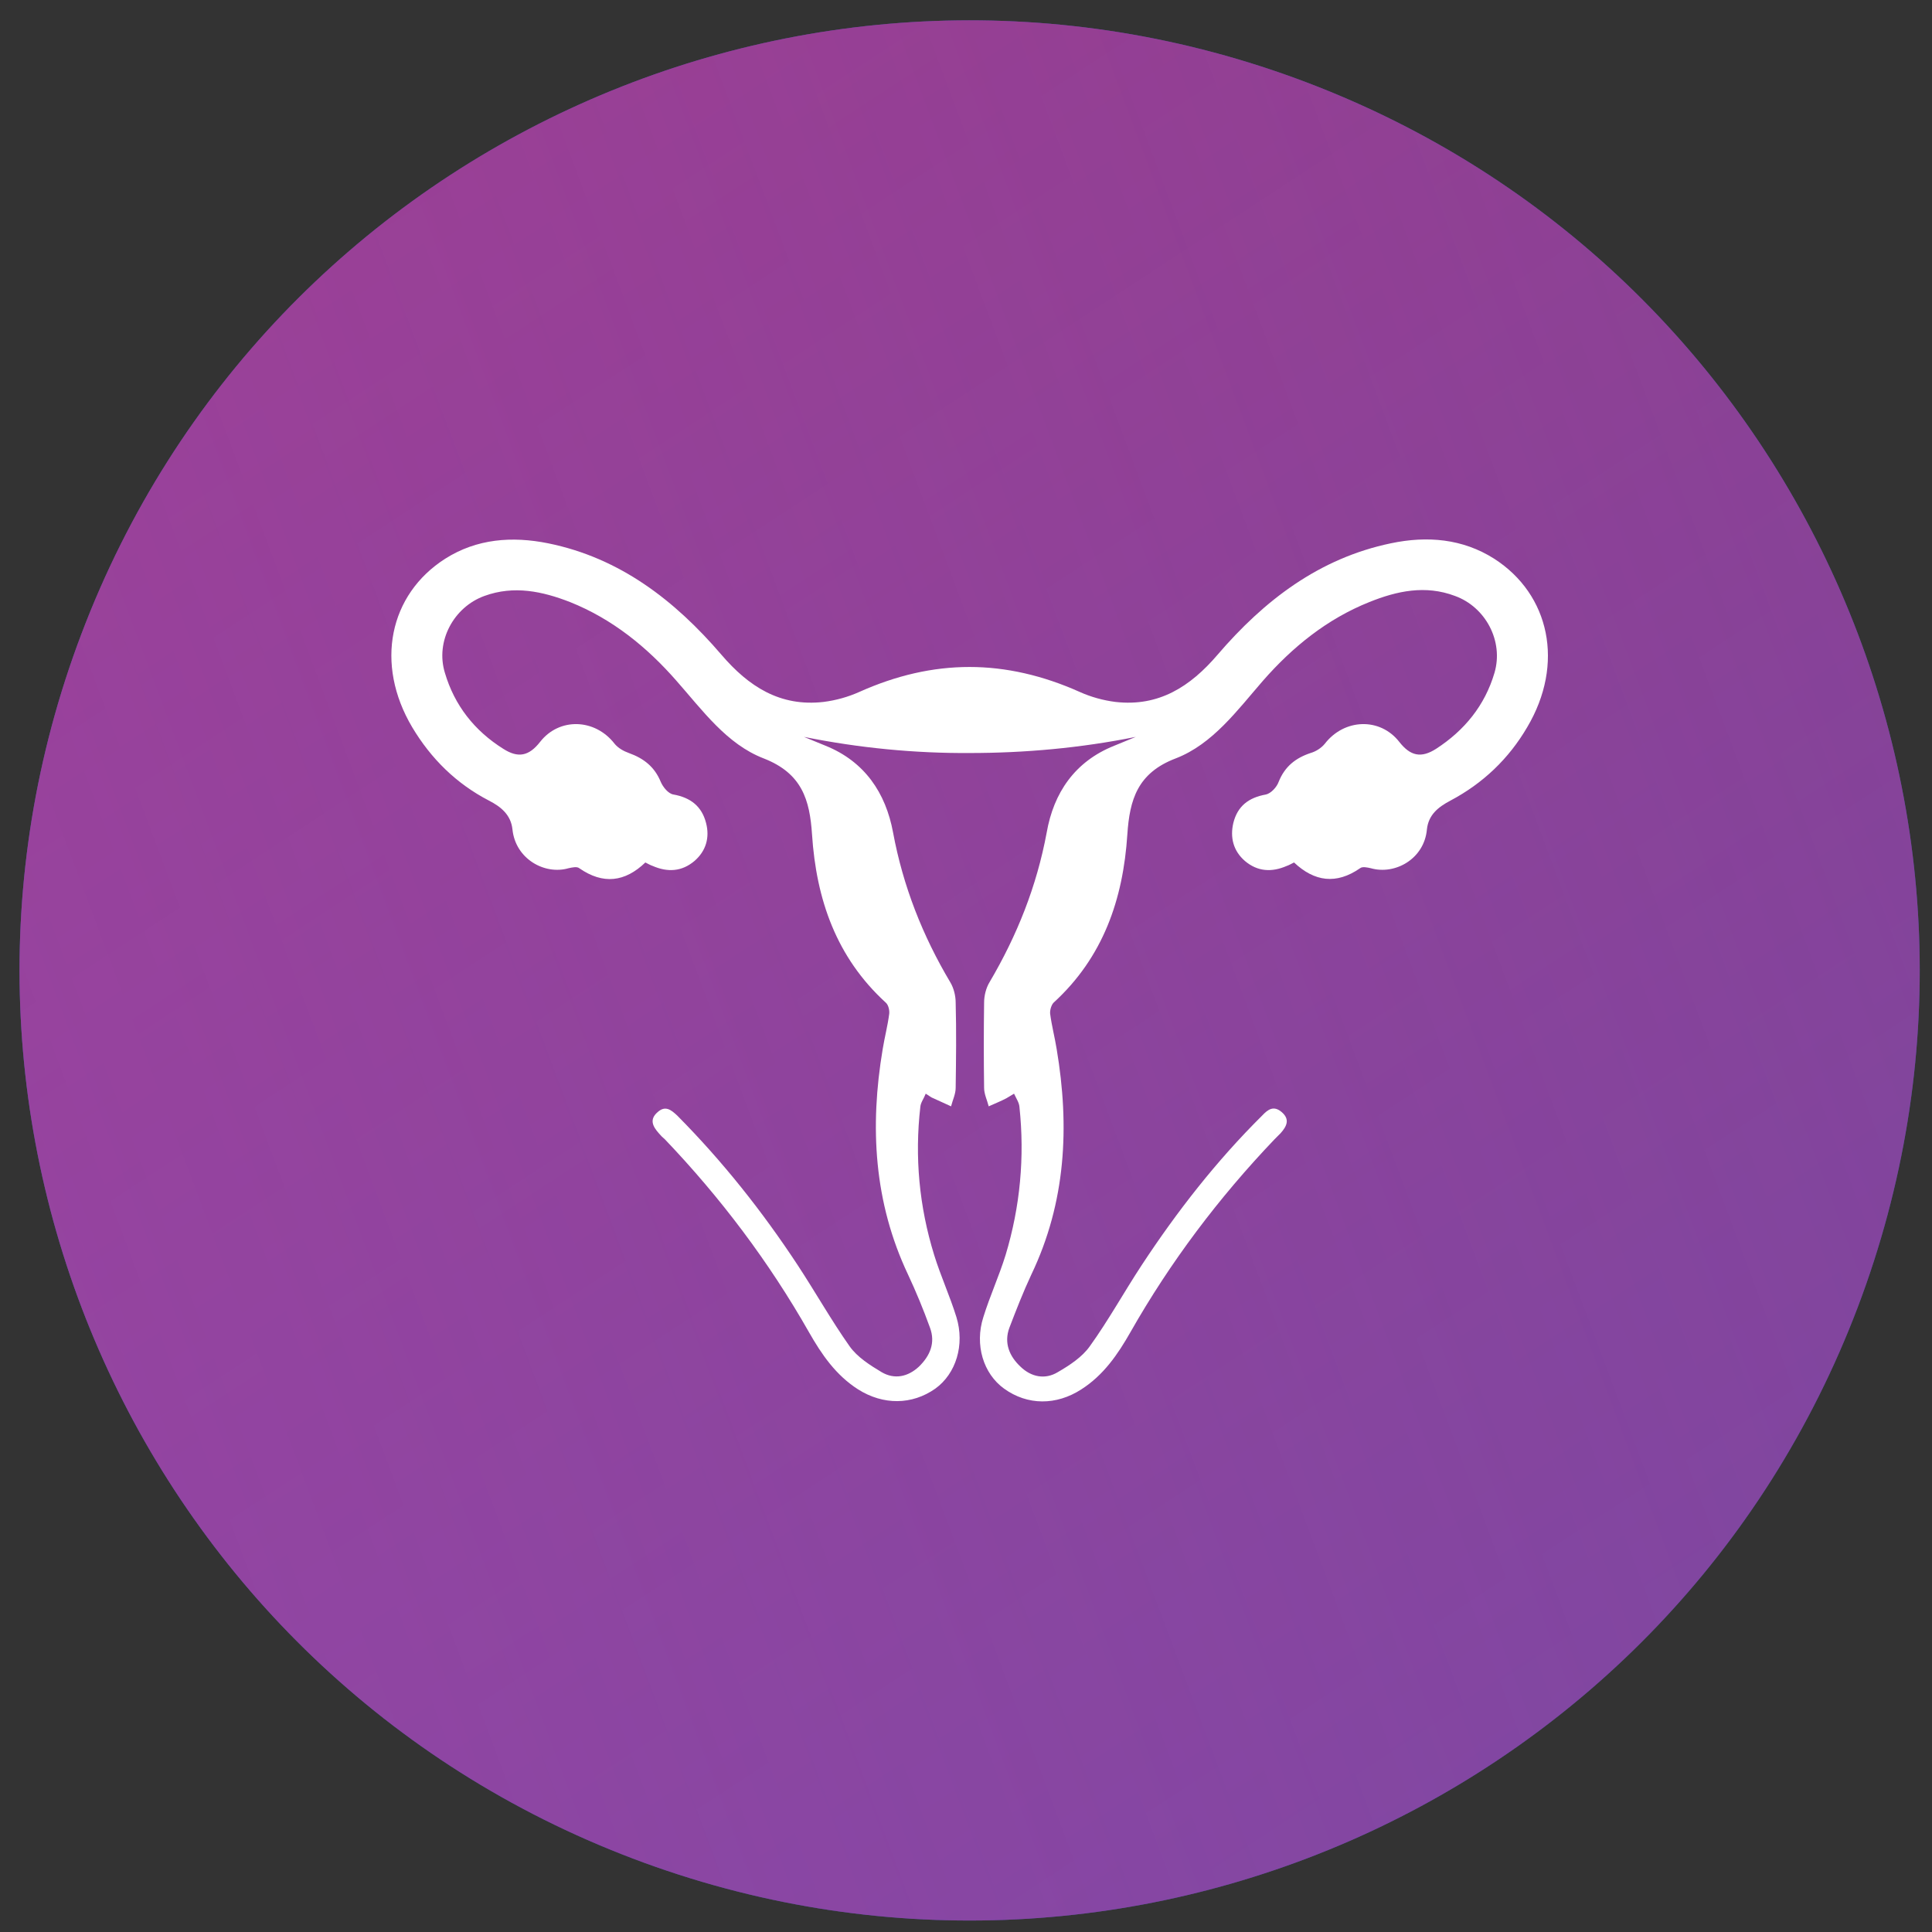
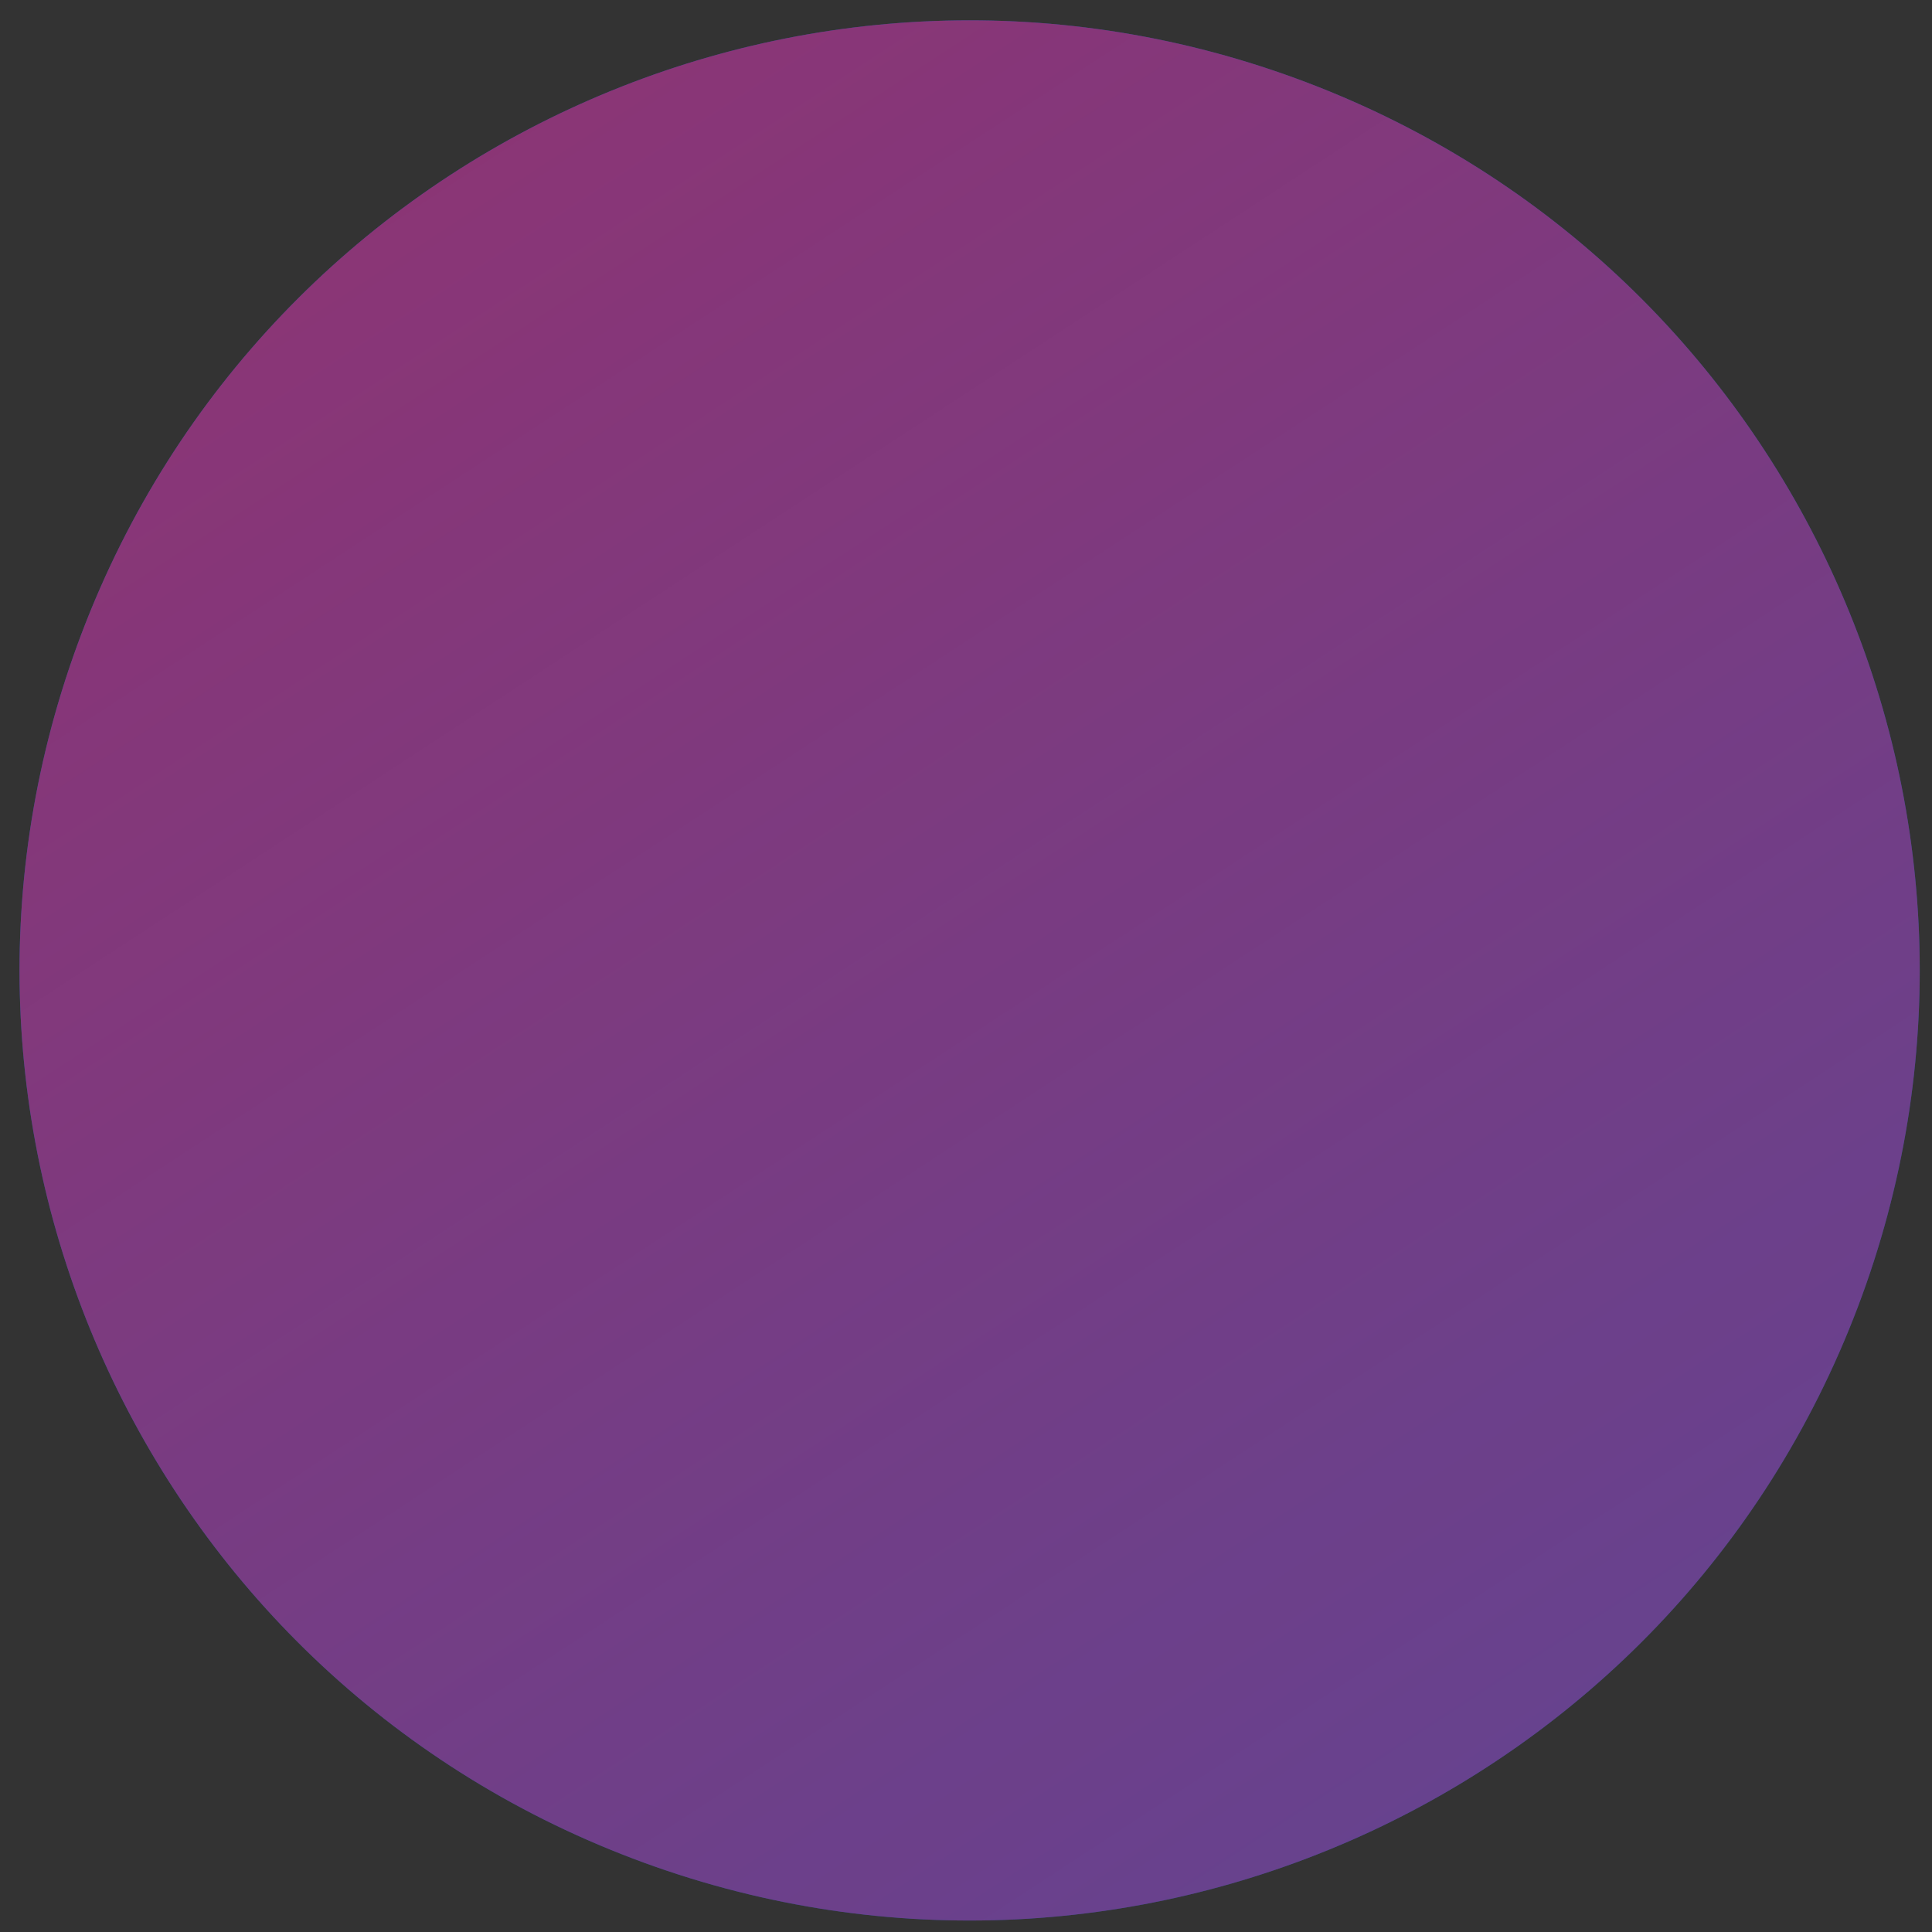
<svg xmlns="http://www.w3.org/2000/svg" width="92" height="92" viewBox="0 0 92 92" fill="none">
  <rect x="0" y="0" width="92" height="92" fill="#333333" stroke="none" />
  <path d="M3.883 30.171C12.743 6.811 38.853 -4.939 62.213 3.921C85.573 12.781 97.323 38.891 88.463 62.251C79.603 85.611 53.493 97.361 30.133 88.501C6.773 79.641 -4.977 53.531 3.883 30.171Z" fill="#0963CE" />
  <path d="M3.883 30.171C12.743 6.811 38.853 -4.939 62.213 3.921C85.573 12.781 97.323 38.891 88.463 62.251C79.603 85.611 53.493 97.361 30.133 88.501C6.773 79.641 -4.977 53.531 3.883 30.171Z" fill="url(#paint0_linear_1609_2186)" />
-   <path d="M3.883 30.171C12.743 6.811 38.853 -4.939 62.213 3.921C85.573 12.781 97.323 38.891 88.463 62.251C79.603 85.611 53.493 97.361 30.133 88.501C6.773 79.641 -4.977 53.531 3.883 30.171Z" fill="url(#paint1_linear_1609_2186)" />
-   <path d="M3.883 30.171C12.743 6.811 38.853 -4.939 62.213 3.921C85.573 12.781 97.323 38.891 88.463 62.251C79.603 85.611 53.493 97.361 30.133 88.501C6.773 79.641 -4.977 53.531 3.883 30.171Z" fill="url(#paint2_linear_1609_2186)" />
-   <path d="M46.167 35.858C48.8 35.858 51.452 35.62 54.086 35.09C53.738 35.236 53.409 35.364 53.062 35.51C51.178 36.26 50.172 37.76 49.843 39.643C49.367 42.204 48.434 44.545 47.118 46.776C46.953 47.05 46.862 47.416 46.862 47.745C46.843 49.099 46.843 50.452 46.862 51.805C46.862 52.098 47.008 52.391 47.081 52.683C47.355 52.555 47.648 52.446 47.922 52.299C48.014 52.244 48.105 52.189 48.288 52.08C48.398 52.318 48.526 52.5 48.544 52.702C48.8 55.097 48.581 57.457 47.886 59.761C47.575 60.767 47.136 61.718 46.825 62.724C46.404 64.04 46.825 65.412 47.813 66.125C48.928 66.93 50.3 66.93 51.489 66.162C52.549 65.485 53.226 64.498 53.83 63.437C55.732 60.09 58.036 57.036 60.688 54.256C60.779 54.165 60.889 54.055 60.98 53.963C61.273 53.634 61.438 53.305 61.035 52.958C60.651 52.628 60.377 52.83 60.103 53.122C57.926 55.28 56.043 57.694 54.36 60.255C53.519 61.535 52.787 62.87 51.891 64.114C51.525 64.626 50.94 65.01 50.373 65.339C49.77 65.705 49.111 65.577 48.599 65.083C48.069 64.589 47.794 63.949 48.069 63.218C48.398 62.358 48.727 61.517 49.111 60.694C50.757 57.255 50.94 53.653 50.318 49.958C50.227 49.391 50.081 48.843 50.007 48.276C49.989 48.111 50.062 47.855 50.172 47.745C52.531 45.587 53.482 42.826 53.683 39.735C53.793 38.089 54.159 36.809 55.988 36.114C57.743 35.437 58.914 33.828 60.139 32.419C61.547 30.81 63.193 29.475 65.205 28.67C66.522 28.14 67.875 27.847 69.284 28.378C70.747 28.908 71.606 30.536 71.167 32.035C70.71 33.59 69.741 34.779 68.387 35.657C67.674 36.114 67.162 36.004 66.632 35.327C65.717 34.157 64.016 34.212 63.084 35.419C62.919 35.62 62.663 35.785 62.407 35.858C61.694 36.096 61.182 36.498 60.889 37.229C60.798 37.485 60.523 37.778 60.285 37.833C59.462 37.979 58.932 38.382 58.731 39.186C58.566 39.881 58.731 40.521 59.28 40.997C59.883 41.509 60.56 41.545 61.273 41.235C61.383 41.198 61.474 41.143 61.621 41.07C62.59 41.984 63.632 42.131 64.766 41.344C64.876 41.253 65.114 41.308 65.278 41.344C66.43 41.673 67.82 40.905 67.948 39.497C68.022 38.802 68.479 38.436 69.064 38.126C70.619 37.303 71.844 36.132 72.722 34.632C74.514 31.615 73.801 28.305 71.149 26.604C69.649 25.653 67.967 25.506 66.229 25.872C62.809 26.585 60.194 28.597 57.981 31.176C56.683 32.694 55.183 33.663 53.116 33.425C52.531 33.352 51.946 33.188 51.416 32.95C49.66 32.163 47.904 31.761 46.167 31.761C44.411 31.761 42.674 32.163 40.918 32.95C40.388 33.188 39.802 33.352 39.217 33.425C37.15 33.663 35.651 32.694 34.352 31.176C32.139 28.597 29.524 26.567 26.104 25.872C24.385 25.525 22.702 25.653 21.203 26.604C18.533 28.305 17.838 31.615 19.63 34.632C20.526 36.132 21.733 37.321 23.288 38.126C23.855 38.418 24.33 38.802 24.403 39.497C24.549 40.905 25.939 41.673 27.073 41.344C27.238 41.308 27.476 41.253 27.585 41.344C28.719 42.131 29.762 42.003 30.731 41.07C30.877 41.143 30.969 41.198 31.079 41.235C31.792 41.545 32.468 41.509 33.072 40.997C33.621 40.521 33.804 39.881 33.621 39.186C33.419 38.4 32.889 37.979 32.066 37.833C31.828 37.796 31.572 37.485 31.463 37.229C31.17 36.516 30.658 36.114 29.945 35.858C29.689 35.766 29.433 35.62 29.268 35.419C28.335 34.212 26.634 34.157 25.72 35.327C25.19 36.004 24.677 36.114 23.964 35.657C22.593 34.797 21.642 33.59 21.184 32.035C20.727 30.536 21.605 28.908 23.068 28.378C24.476 27.866 25.83 28.158 27.146 28.67C29.158 29.475 30.804 30.81 32.212 32.419C33.456 33.828 34.608 35.437 36.364 36.114C38.193 36.827 38.559 38.089 38.668 39.735C38.87 42.826 39.821 45.587 42.18 47.745C42.308 47.855 42.363 48.111 42.344 48.276C42.271 48.843 42.125 49.391 42.033 49.958C41.412 53.653 41.613 57.255 43.24 60.694C43.625 61.517 43.972 62.358 44.283 63.218C44.557 63.949 44.283 64.571 43.753 65.083C43.24 65.558 42.6 65.705 41.979 65.339C41.43 65.01 40.826 64.626 40.461 64.114C39.583 62.87 38.833 61.535 37.992 60.255C36.309 57.694 34.407 55.298 32.249 53.122C31.956 52.848 31.682 52.628 31.316 52.958C30.914 53.305 31.079 53.634 31.371 53.963C31.463 54.073 31.554 54.165 31.664 54.256C34.316 57.036 36.62 60.09 38.522 63.437C39.126 64.498 39.802 65.485 40.863 66.162C42.052 66.912 43.423 66.912 44.539 66.125C45.527 65.412 45.947 64.04 45.545 62.724C45.234 61.718 44.795 60.767 44.484 59.761C43.771 57.457 43.551 55.097 43.826 52.702C43.844 52.5 43.99 52.318 44.082 52.08C44.265 52.189 44.338 52.263 44.448 52.299C44.722 52.427 45.014 52.555 45.289 52.683C45.362 52.391 45.508 52.098 45.508 51.805C45.527 50.452 45.545 49.099 45.508 47.745C45.508 47.416 45.417 47.05 45.252 46.776C43.935 44.563 43.003 42.204 42.527 39.643C42.18 37.76 41.174 36.26 39.309 35.51C38.961 35.364 38.632 35.236 38.284 35.09C40.918 35.62 43.57 35.876 46.203 35.858H46.13H46.167Z" fill="white" />
  <defs>
    <linearGradient id="paint0_linear_1609_2186" x1="109.54" y1="-257.885" x2="385.51" y2="163.891" gradientUnits="userSpaceOnUse">
      <stop stop-color="#CF1D47" />
      <stop offset="1" stop-color="#CF1D47" stop-opacity="0" />
    </linearGradient>
    <linearGradient id="paint1_linear_1609_2186" x1="273.499" y1="35.646" x2="-203.767" y2="214.215" gradientUnits="userSpaceOnUse">
      <stop stop-color="#AB4DBF" stop-opacity="0" />
      <stop offset="1" stop-color="#AB4DBF" />
    </linearGradient>
    <linearGradient id="paint2_linear_1609_2186" x1="525.119" y1="314.863" x2="820.569" y2="710.962" gradientUnits="userSpaceOnUse">
      <stop stop-color="#00B2A1" stop-opacity="0" />
      <stop offset="1" stop-color="#009B8C" />
    </linearGradient>
  </defs>
</svg>